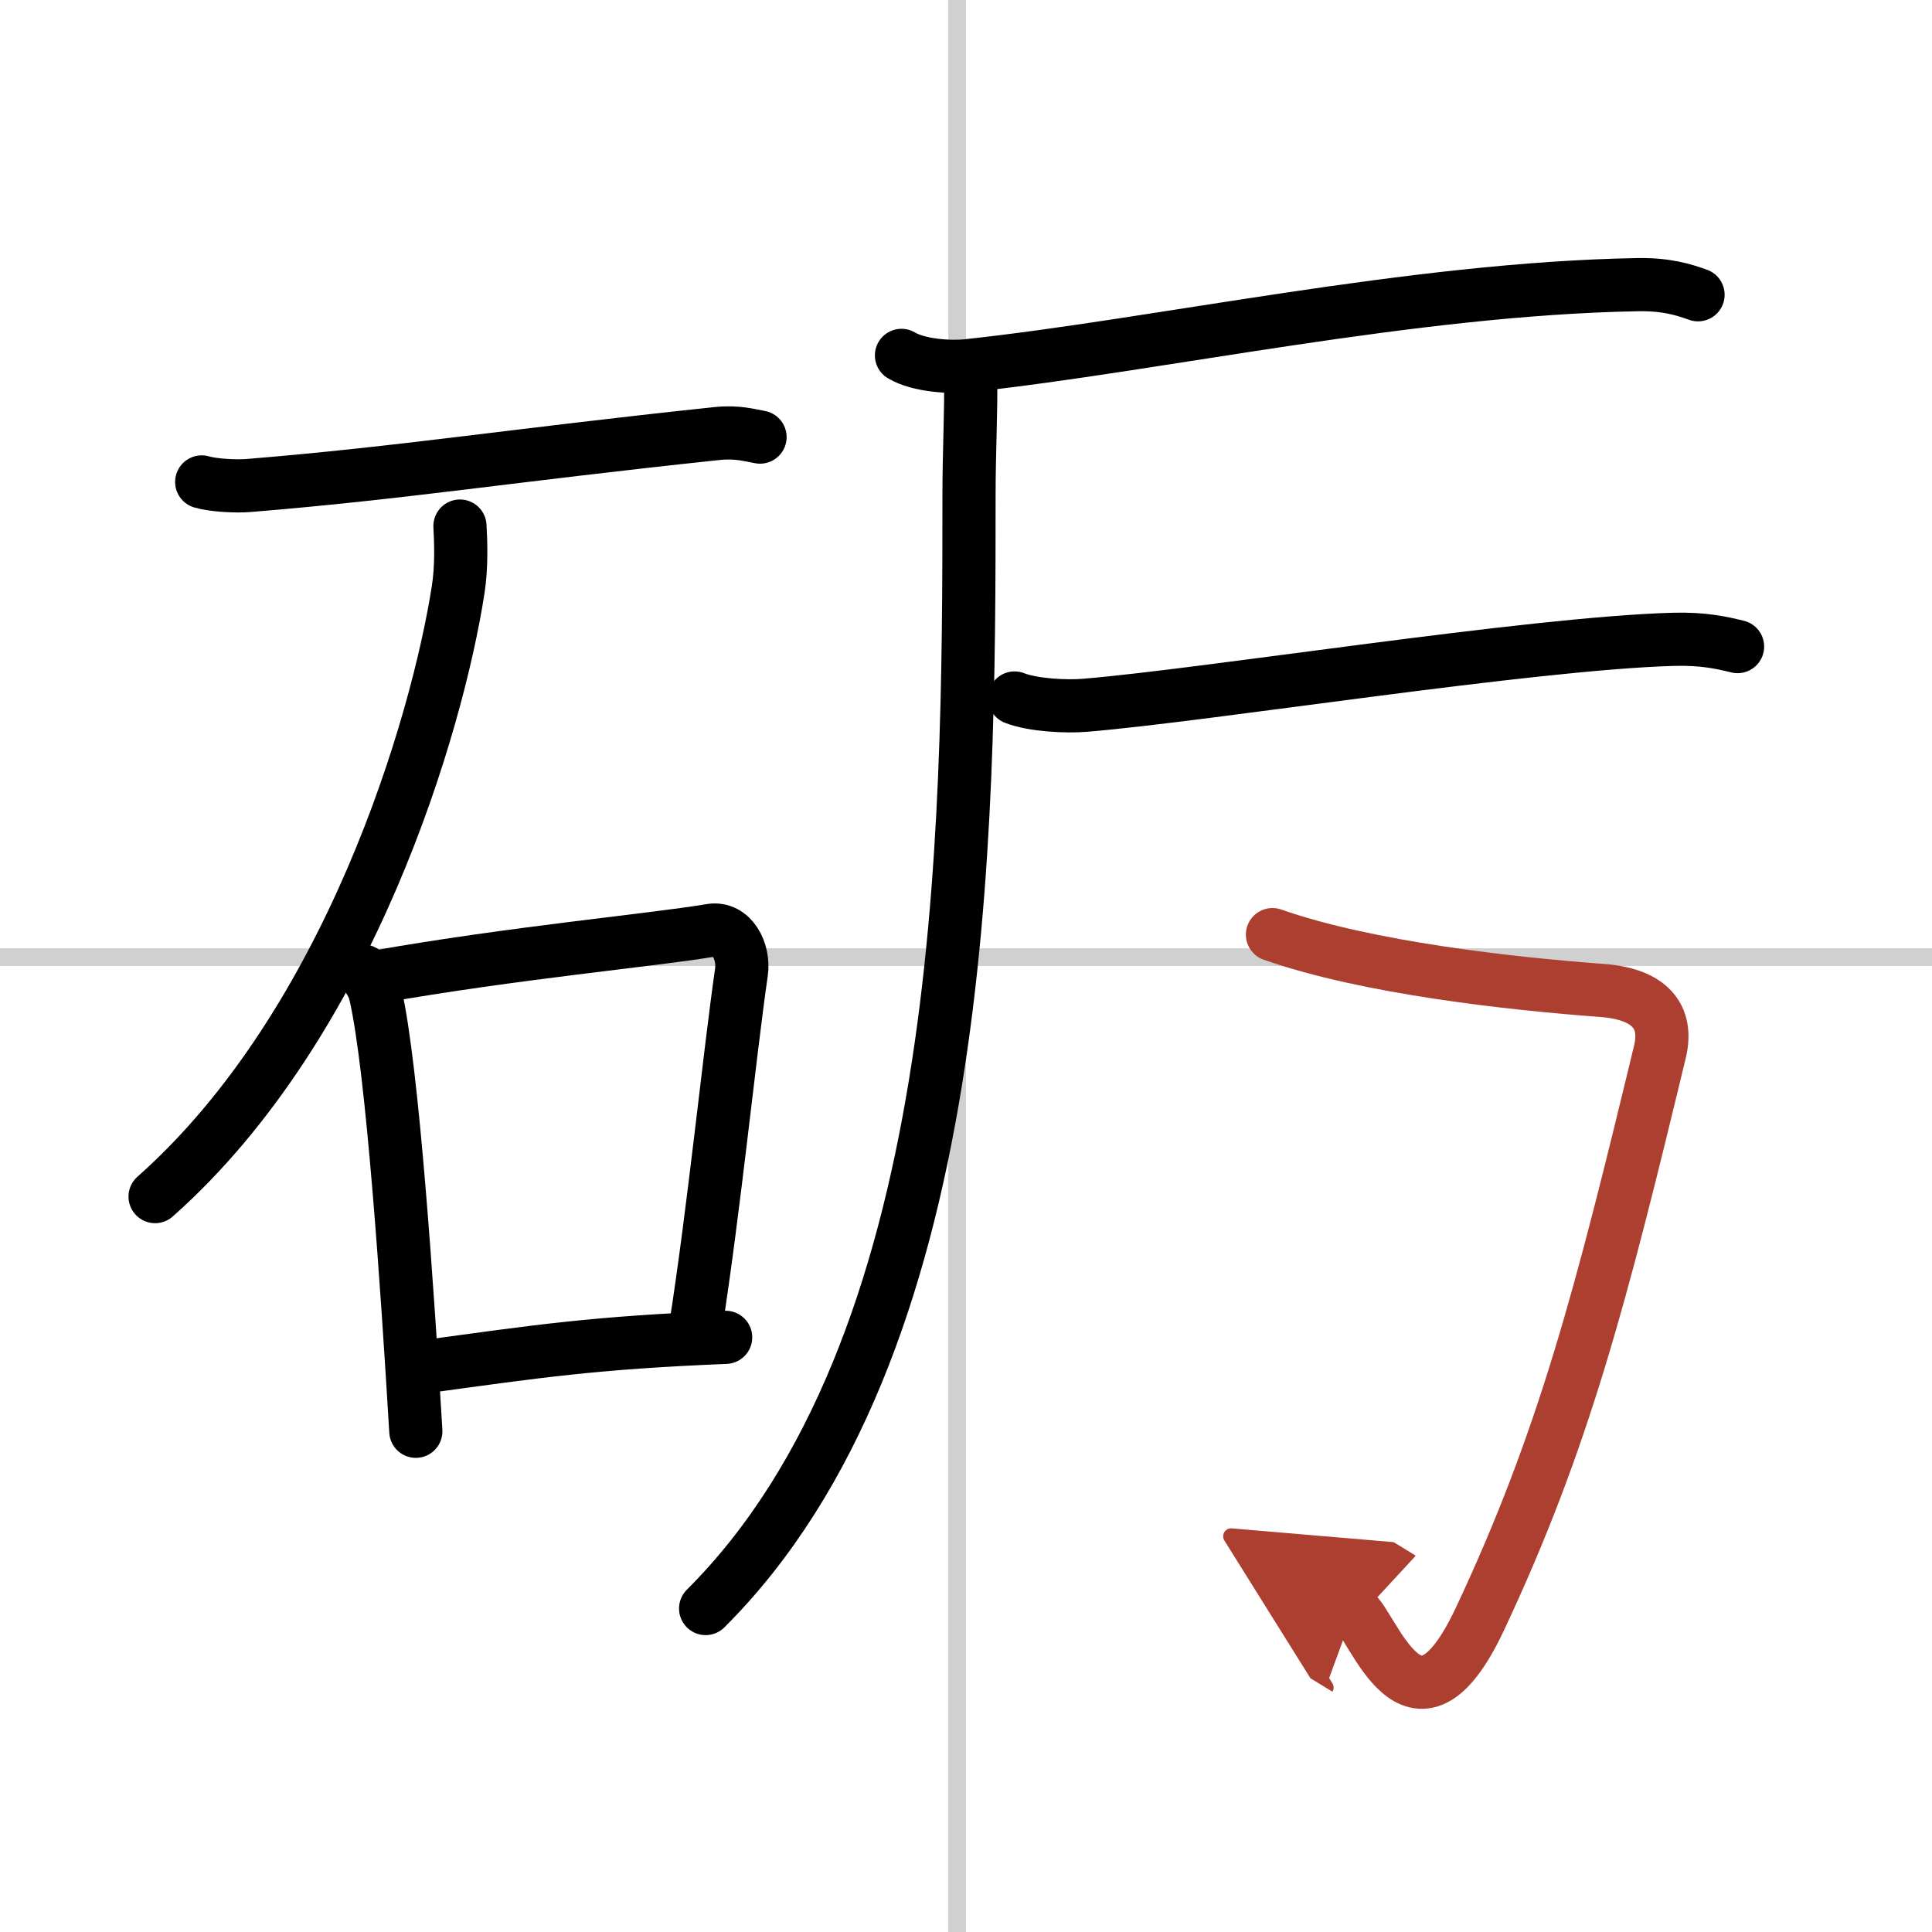
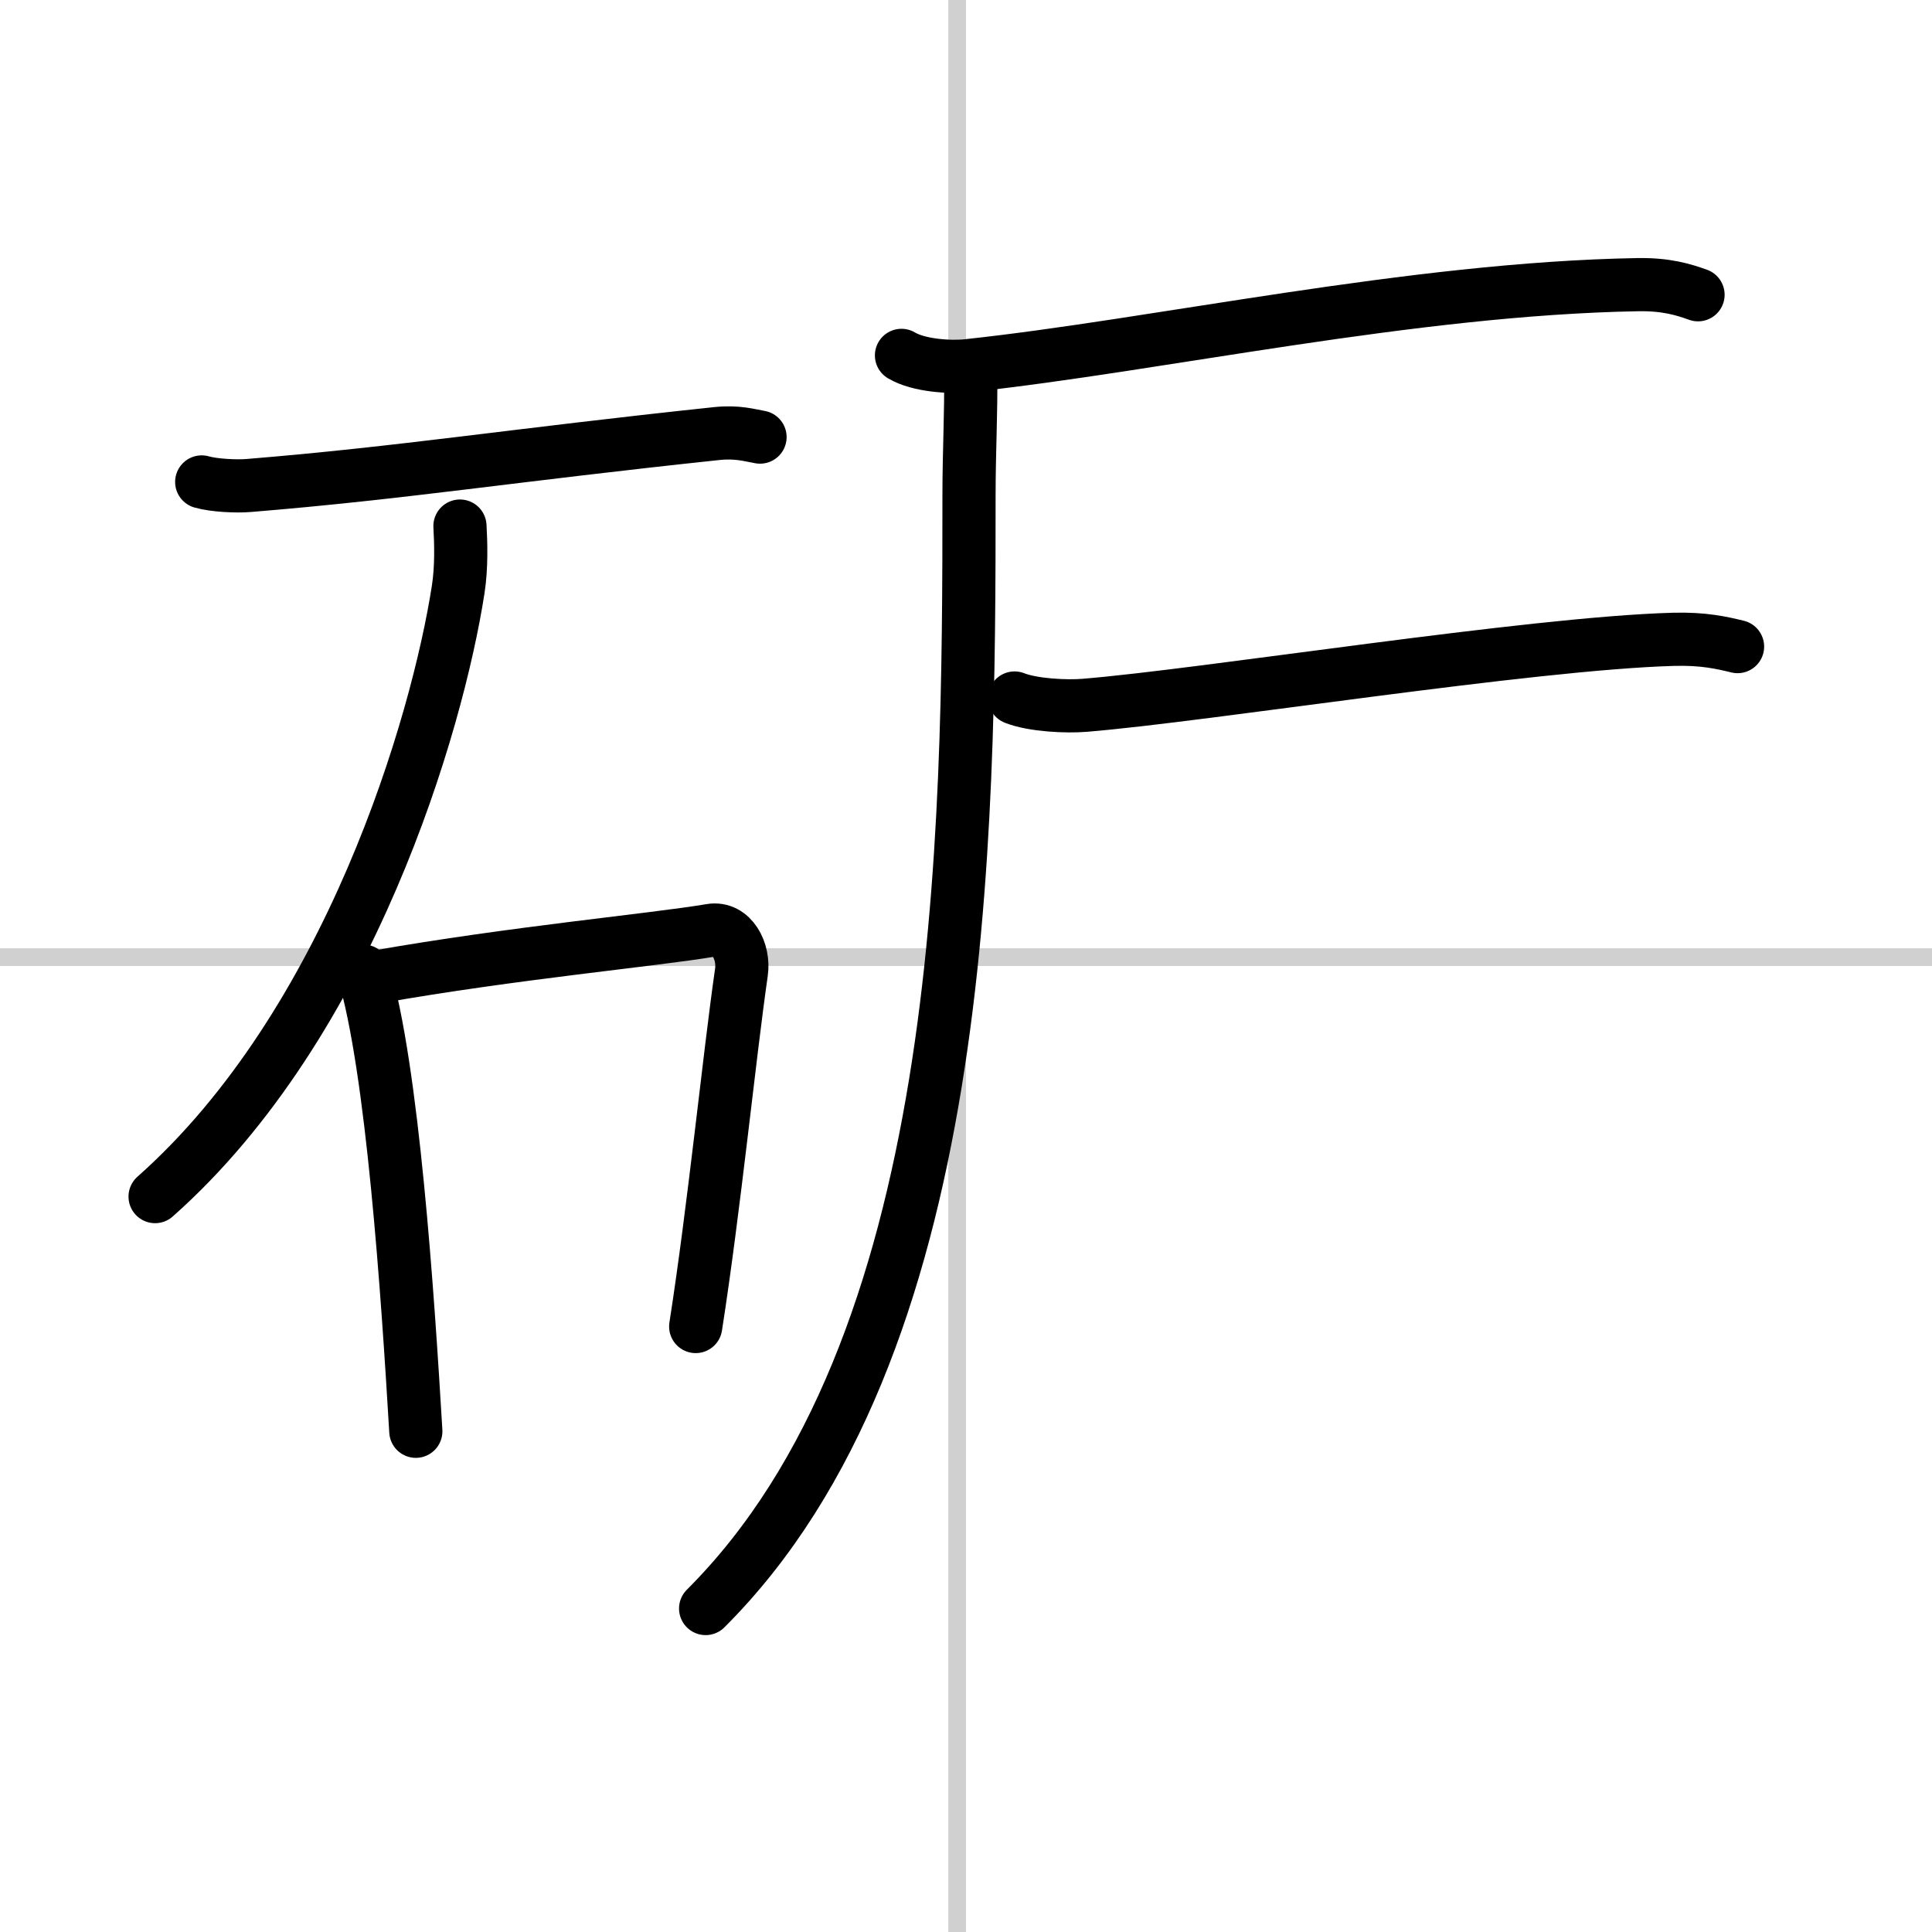
<svg xmlns="http://www.w3.org/2000/svg" width="400" height="400" viewBox="0 0 109 109">
  <defs>
    <marker id="a" markerWidth="4" orient="auto" refX="1" refY="5" viewBox="0 0 10 10">
      <polyline points="0 0 10 5 0 10 1 5" fill="#ad3f31" stroke="#ad3f31" />
    </marker>
  </defs>
  <g fill="none" stroke="#000" stroke-linecap="round" stroke-linejoin="round" stroke-width="3">
    <rect width="100%" height="100%" fill="#fff" stroke="#fff" />
    <line x1="54" x2="54" y2="109" stroke="#d0d0d0" stroke-width="1" />
    <line x2="109" y1="54" y2="54" stroke="#d0d0d0" stroke-width="1" />
    <path d="m11.38 27.19c0.69 0.2 1.97 0.26 2.66 0.2 8.7-0.71 14.79-1.7 26.41-2.93 1.15-0.12 1.85 0.1 2.43 0.2" />
    <path d="m25.95 29.68c0.05 0.89 0.1 2.3-0.1 3.58-1.17 7.55-6.1 24.5-17.1 34.25" />
-     <path d="M20.5,54.79c0.28,0.42,0.56,0.77,0.68,1.3C22.15,60.26,23,73,23.46,80.75" />
+     <path d="M20.5,54.79C22.15,60.26,23,73,23.46,80.75" />
    <path d="m21.23 55.12c7.77-1.37 15.61-2.08 18.87-2.63 1.19-0.2 1.9 1.19 1.73 2.36-0.7 4.87-1.53 13.26-2.58 19.99" />
-     <path d="m24.09 77.09c6.16-0.84 9.41-1.34 16.85-1.64" />
    <path d="m50.86 20.05c0.97 0.58 2.76 0.69 3.74 0.58 10.66-1.14 25.08-4.35 37.79-4.57 1.62-0.03 2.6 0.28 3.41 0.57" />
    <path d="m54.76 21.31c0.04 1.65-0.09 4.25-0.09 6.62 0 19.49-0.12 48.12-14.86 62.82" />
    <path d="m57.24 39.38c1.04 0.41 2.94 0.5 3.98 0.41 6.91-0.57 25.09-3.49 33.17-3.72 1.73-0.05 2.77 0.2 3.64 0.41" />
-     <path d="m71.79 52.73c5.36 1.88 13.46 2.77 18.6 3.15 2.68 0.2 3.74 1.46 3.26 3.46-3.31 13.73-5.41 21.91-10.16 32.01-3.73 7.94-6.04 0.21-7.12-0.45" marker-end="url(#a)" stroke="#ad3f31" />
  </g>
</svg>